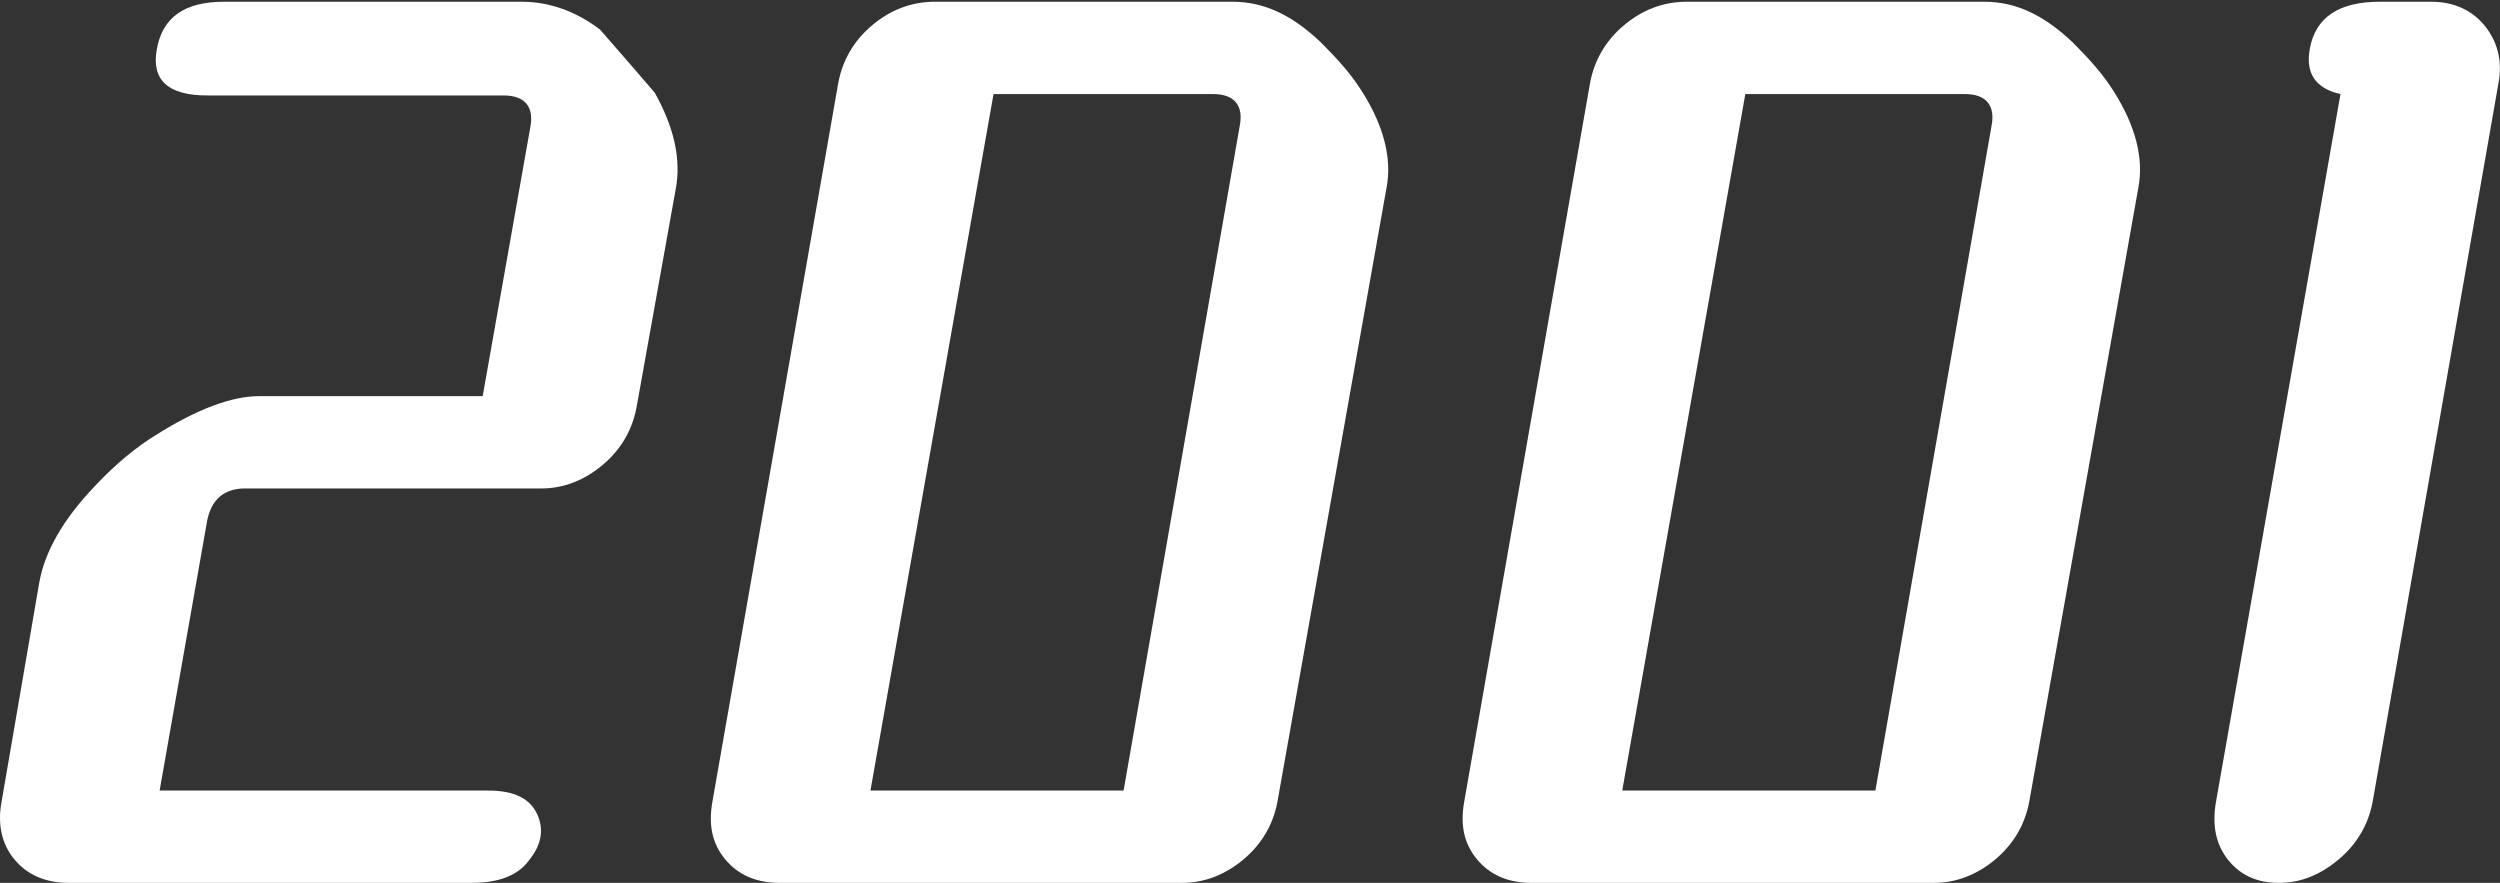
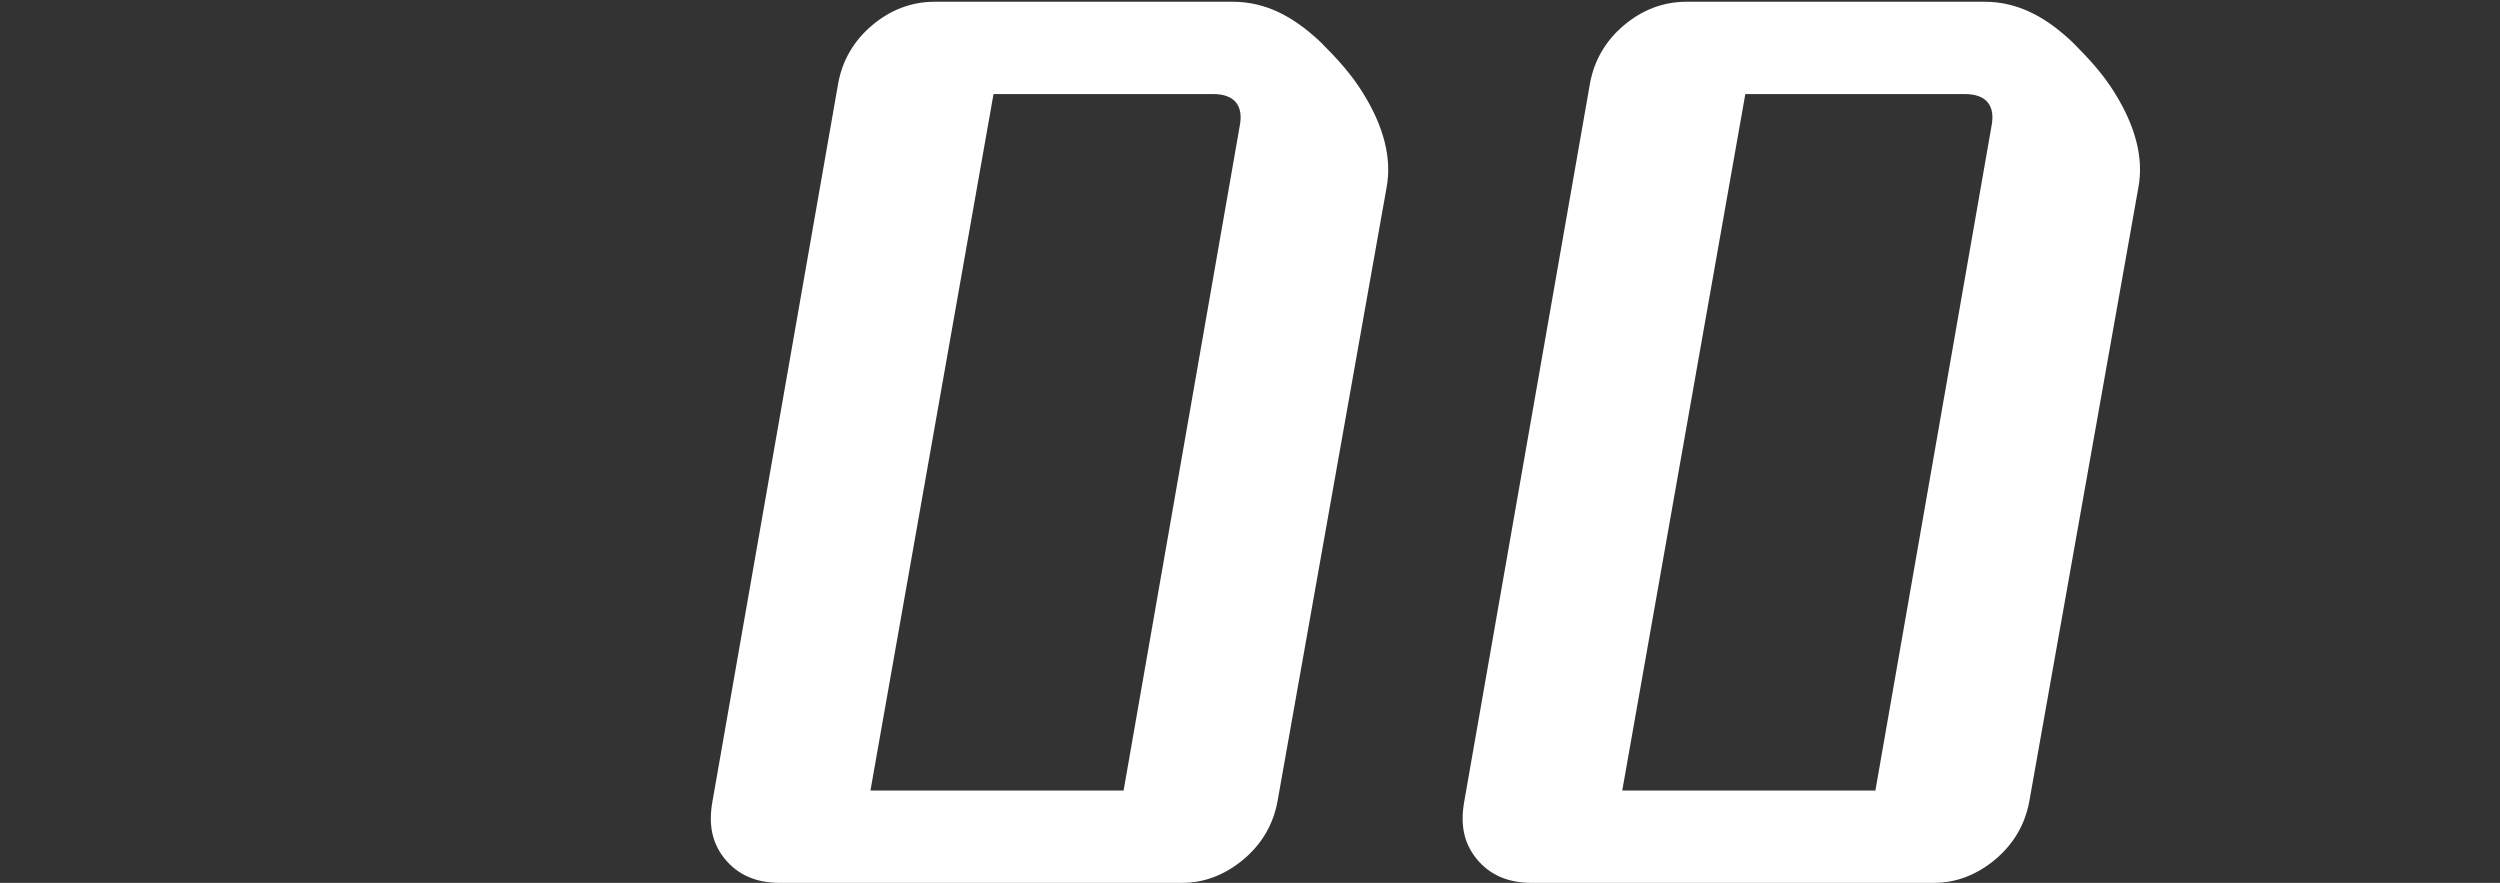
<svg xmlns="http://www.w3.org/2000/svg" width="286" height="101" viewBox="0 0 286 101" fill="none">
  <rect x="0" y="0" width="286" height="101" fill="#333333" stroke="none" />
-   <path d="M10.9 55.56C13.3 53 15.7 51.08 17.78 49.8C22.58 46.76 26.58 45.32 29.62 45.32H55.22L60.66 14.6C61.14 12.2 60.02 10.92 57.62 10.92H23.7C19.22 10.92 17.3 9.16 17.94 5.64C18.58 1.96 21.14 0.2 25.62 0.2H59.7C62.9 0.2 65.94 1.32 68.66 3.4C70.9 5.96 72.98 8.36 74.9 10.6C77.14 14.6 77.94 18.28 77.3 21.64L72.82 46.6C72.34 49.16 71.06 51.4 68.98 53.16C66.9 54.92 64.5 55.88 61.94 55.88H28.02C25.62 55.88 24.18 57.16 23.7 59.56L18.26 90.44H55.86C58.9 90.44 60.66 91.4 61.46 93.16C62.26 94.92 61.94 96.68 60.5 98.44C59.22 100.2 56.98 101 53.94 101H7.86C5.14 101 3.06 100.04 1.62 98.28C0.18 96.52 -0.3 94.28 0.18 91.72L4.5 66.6C5.14 63.08 7.22 59.4 10.9 55.56Z" fill="white" />
  <path d="M151.099 4.84C153.019 6.76 154.619 8.52 155.899 10.6C158.299 14.44 159.259 18.12 158.619 21.48L146.139 91.72C145.659 94.28 144.379 96.52 142.299 98.28C140.219 100.04 137.819 101 135.259 101H89.179C86.459 101 84.379 100.04 82.939 98.28C81.499 96.52 81.019 94.44 81.499 91.72L95.899 9.48C96.379 6.92 97.659 4.68 99.739 2.92C101.819 1.16 104.219 0.2 106.939 0.2H141.019C144.699 0.2 147.899 1.8 151.099 4.84ZM113.659 10.76L99.579 90.44H128.539L141.819 14.44C142.299 12.04 141.179 10.76 138.779 10.76H113.659Z" fill="white" />
  <path d="M237.105 4.84C239.025 6.76 240.625 8.52 241.905 10.6C244.305 14.44 245.265 18.12 244.625 21.48L232.145 91.72C231.665 94.28 230.385 96.52 228.305 98.28C226.225 100.04 223.825 101 221.265 101H175.185C172.465 101 170.385 100.04 168.945 98.28C167.505 96.52 167.025 94.44 167.505 91.72L181.905 9.48C182.385 6.92 183.665 4.68 185.745 2.92C187.825 1.16 190.225 0.2 192.945 0.2H227.025C230.705 0.2 233.905 1.8 237.105 4.84ZM199.665 10.76L185.585 90.44H214.545L227.825 14.44C228.305 12.04 227.185 10.76 224.785 10.76H199.665Z" fill="white" />
-   <path d="M278.151 0.2C280.711 0.2 282.791 1.16 284.231 2.92C285.671 4.68 286.311 6.92 285.831 9.48L271.431 91.72C270.951 94.28 269.671 96.52 267.591 98.28C265.511 100.04 263.271 101 260.711 101C258.311 101 256.391 100.2 254.951 98.44C253.511 96.68 253.031 94.44 253.511 91.72L267.751 10.76C264.871 10.12 263.751 8.36 264.231 5.64C264.871 1.96 267.591 0.2 272.231 0.2H278.151Z" fill="white" />
</svg>